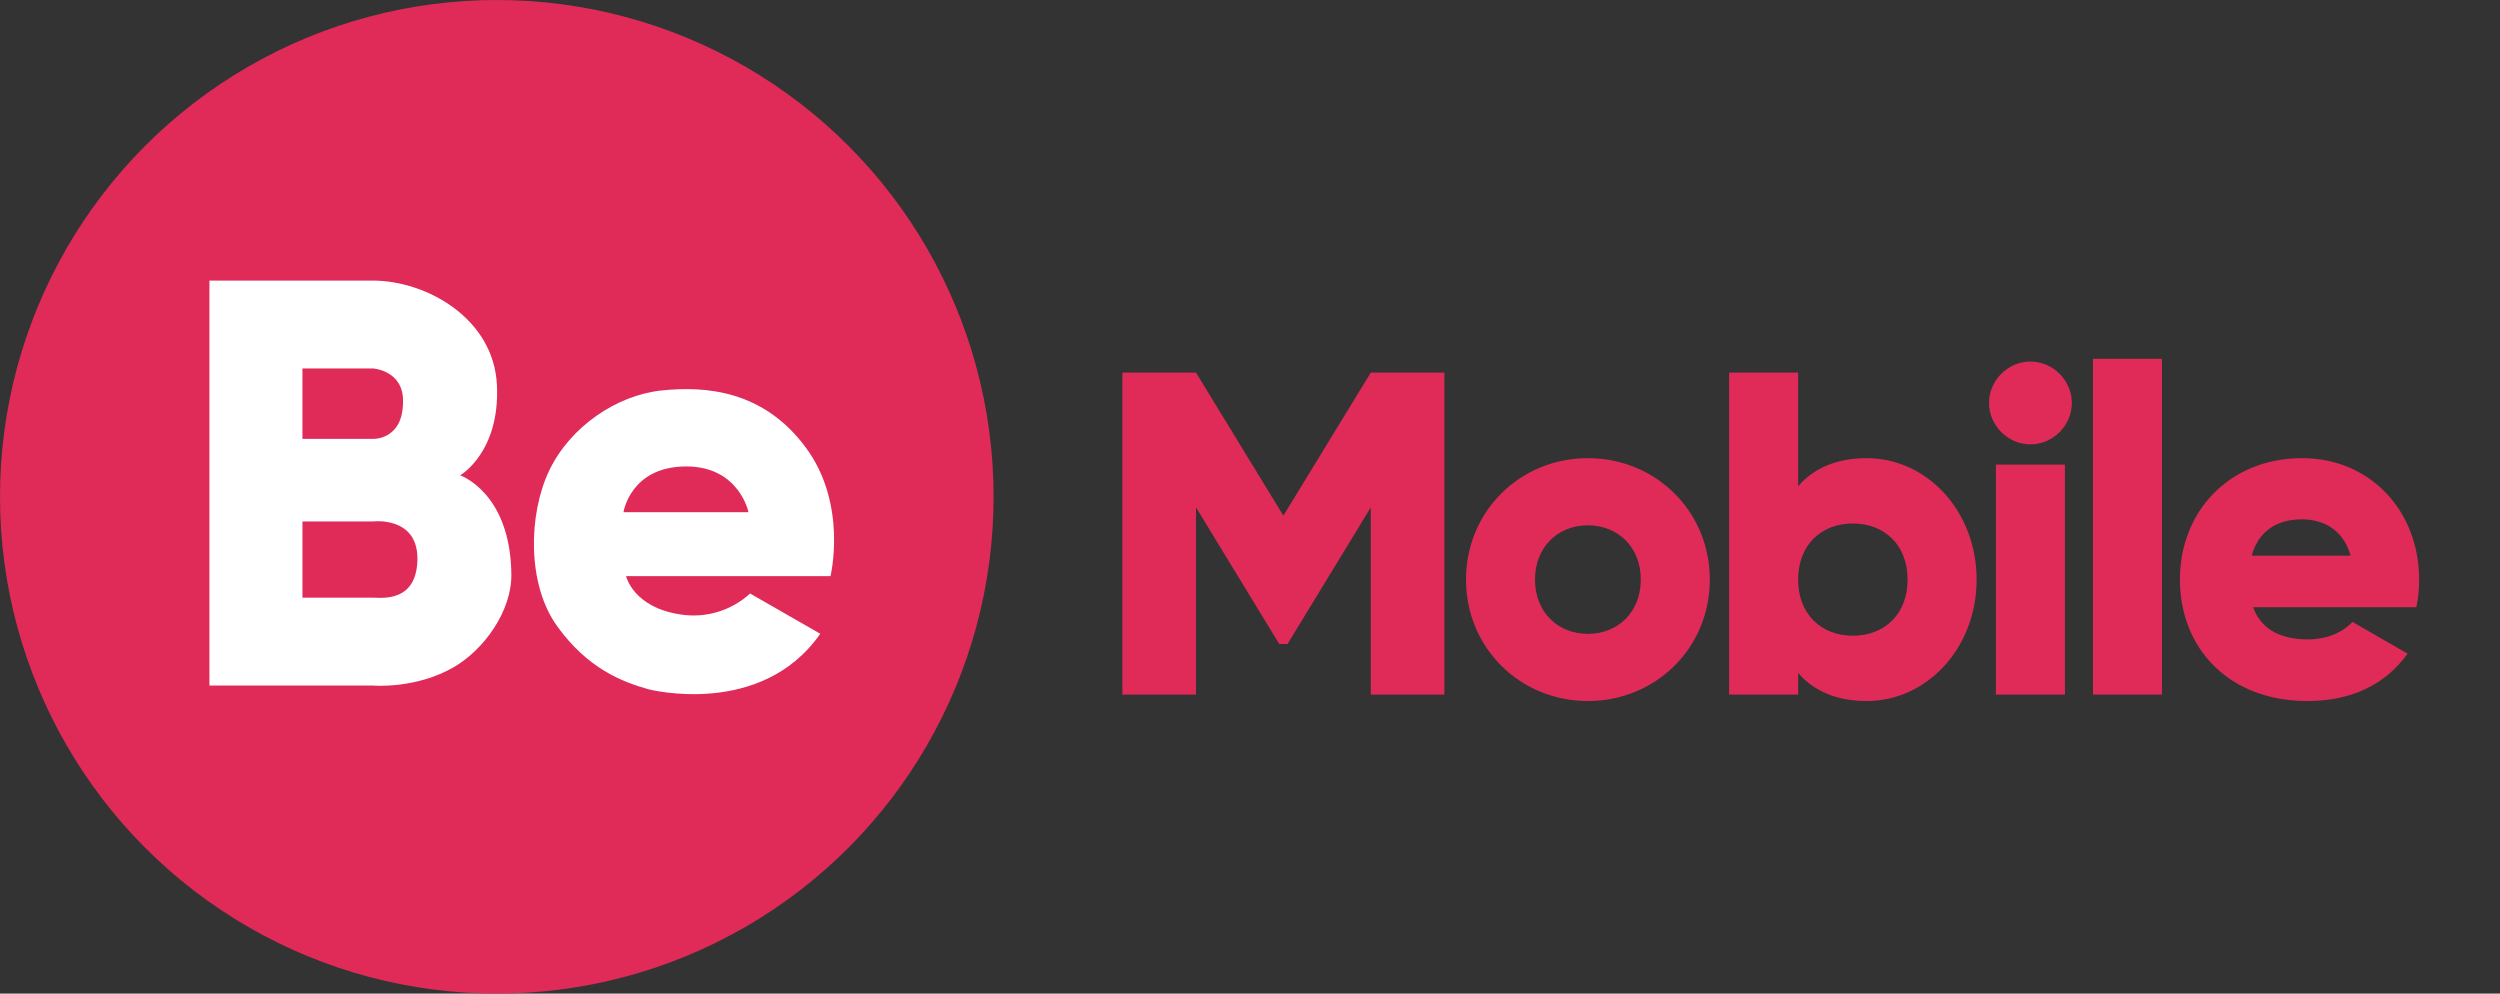
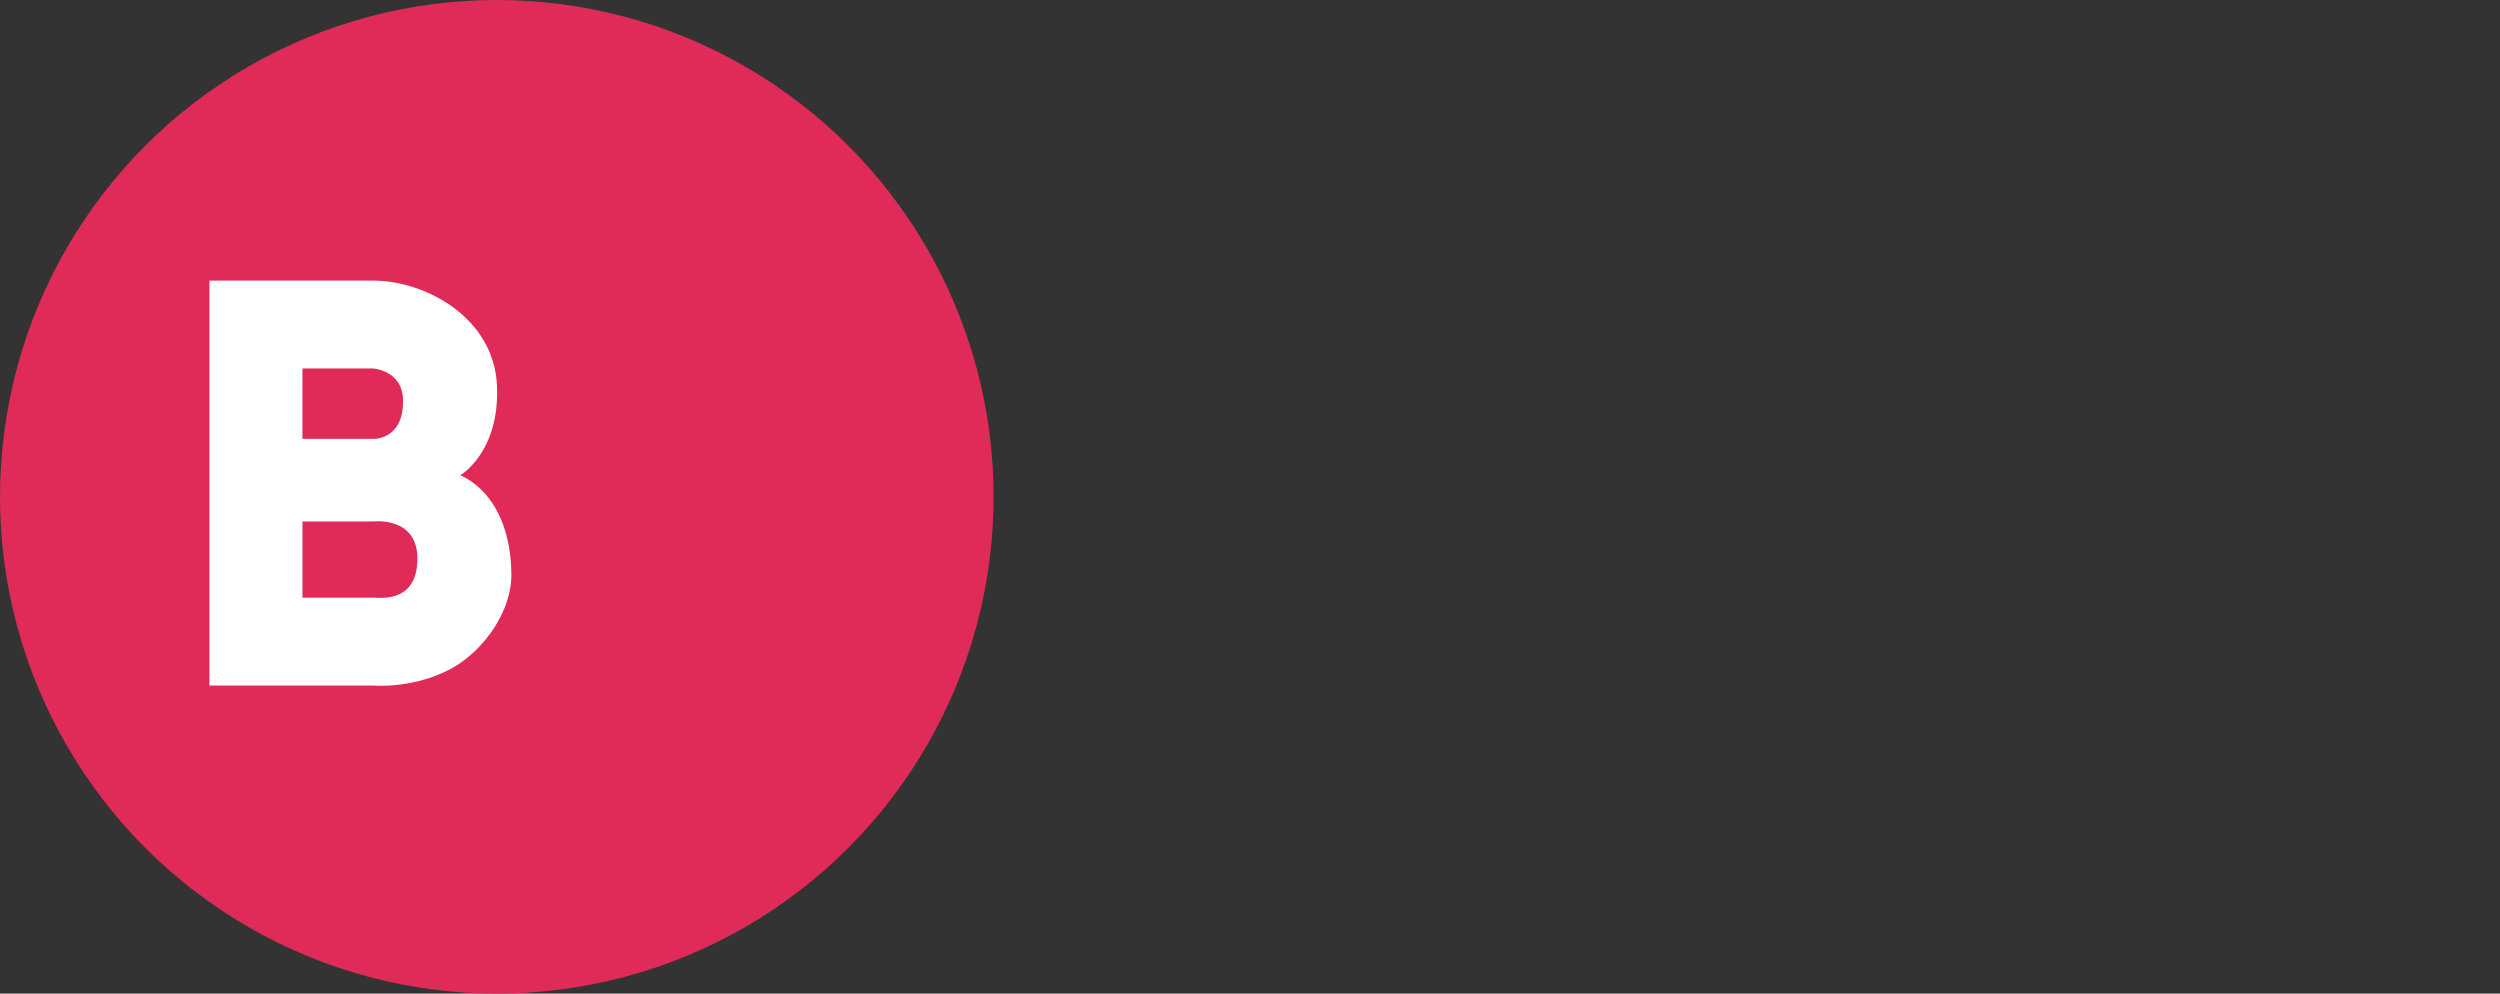
<svg xmlns="http://www.w3.org/2000/svg" width="156" height="62" viewBox="0 0 156 62" fill="none">
  <rect x="0" y="0" width="156" height="62" fill="#333333" stroke="none" />
  <circle cx="31" cy="31" r="31" fill="#E02B59" />
  <path fill-rule="evenodd" clip-rule="evenodd" d="M28.712 29.661C28.712 29.661 31.209 28.23 31.009 24.034C30.809 19.838 26.578 17.509 23.268 17.509H13.069V42.778H23.268C23.268 42.778 25.947 43.017 28.347 41.612C30.211 40.519 31.942 38.126 31.909 35.82C31.846 30.726 28.712 29.661 28.712 29.661ZM23.268 22.991C23.268 22.991 25.188 23.102 25.149 25.067C25.149 27.48 23.266 27.387 23.266 27.387H18.872V22.992L23.268 22.991ZM18.873 37.294H23.268V37.295C23.311 37.295 23.364 37.297 23.426 37.3C24.152 37.326 26.048 37.397 26.048 34.82C26.015 32.191 23.268 32.54 23.268 32.54H18.873V37.294Z" fill="white" />
-   <path fill-rule="evenodd" clip-rule="evenodd" d="M41.263 24.368C44.06 24.069 47.655 24.368 50.285 27.93C52.916 31.491 51.822 35.952 51.822 35.952H39.066C39.066 35.952 39.509 37.895 42.439 38.338C44.017 38.596 45.627 38.116 46.806 37.035L51.184 39.547C47.489 44.84 40.464 43.01 40.464 43.01C38.799 42.544 36.669 41.711 34.771 39.081C32.873 36.451 32.968 32.089 34.272 29.36C35.575 26.632 38.467 24.668 41.263 24.368ZM42.822 29.106C39.337 29.106 38.905 31.962 38.905 31.962H46.707C46.707 31.962 46.129 29.106 42.822 29.106Z" fill="white" />
-   <path fill-rule="evenodd" clip-rule="evenodd" d="M134.907 22.389V43.342H130.602V22.389H134.907ZM129.282 25.144C129.282 26.551 128.105 27.728 126.698 27.728C125.292 27.728 124.115 26.551 124.115 25.144C124.115 23.738 125.292 22.561 126.698 22.561C128.105 22.561 129.282 23.738 129.282 25.144ZM74.63 31.66V43.342H70.037V23.25H74.63L80.083 32.177L85.537 23.25H90.13V43.342H85.537V31.66L80.342 40.185H79.825L74.63 31.66ZM106.692 36.166C106.692 40.443 103.305 43.744 99.085 43.744C94.866 43.744 91.479 40.443 91.479 36.166C91.479 31.89 94.866 28.589 99.085 28.589C103.305 28.589 106.692 31.89 106.692 36.166ZM99.085 39.553C97.219 39.553 95.784 38.204 95.784 36.166C95.784 34.129 97.219 32.779 99.085 32.779C100.951 32.779 102.386 34.129 102.386 36.166C102.386 38.204 100.951 39.553 99.085 39.553ZM123.34 36.166C123.34 40.443 120.24 43.744 116.48 43.744C114.557 43.744 113.15 43.084 112.203 41.993V43.342H107.897V23.25H112.203V30.34C113.15 29.249 114.557 28.589 116.48 28.589C120.24 28.589 123.34 31.89 123.34 36.166ZM115.619 39.668C113.638 39.668 112.203 38.319 112.203 36.166C112.203 34.014 113.638 32.665 115.619 32.665C117.599 32.665 119.034 34.014 119.034 36.166C119.034 38.319 117.599 39.668 115.619 39.668ZM128.851 43.342V28.991H124.545V43.342H128.851ZM143.978 43.744C146.705 43.744 148.829 42.74 150.235 40.788L146.791 38.807C146.217 39.439 145.212 39.898 144.035 39.898C142.457 39.898 141.136 39.381 140.591 37.889H150.781C150.895 37.343 150.953 36.769 150.953 36.166C150.953 31.832 147.853 28.589 143.662 28.589C139.127 28.589 136.027 31.89 136.027 36.166C136.027 40.443 139.07 43.744 143.978 43.744ZM140.505 34.674H146.676C146.217 33.009 144.925 32.406 143.633 32.406C141.997 32.406 140.907 33.21 140.505 34.674Z" fill="#E02B59" />
</svg>